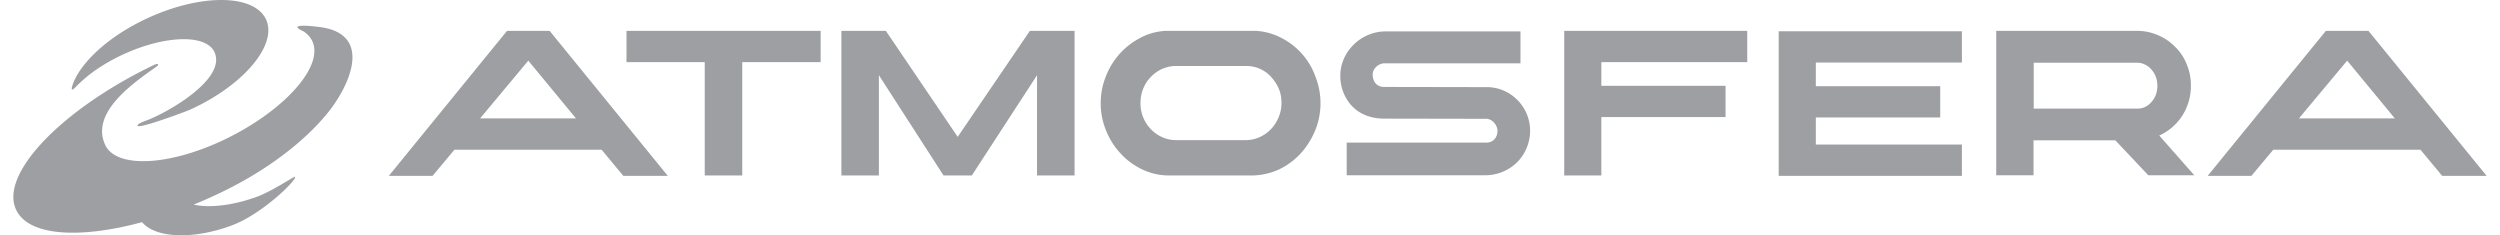
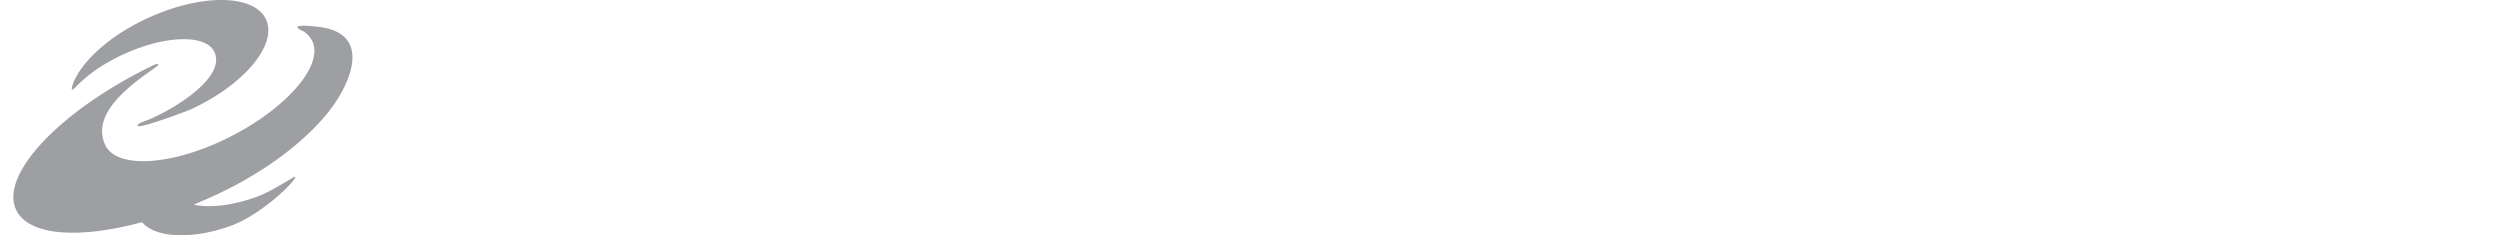
<svg xmlns="http://www.w3.org/2000/svg" width="170" height="16" fill="none">
-   <path fill="#9D9FA3" d="M106.367 11.932h2.524v-3.97h8.447V5.833h-8.447V4.227h9.921V2.1h-12.445zM88.538 3.666a4.8 4.8 0 0 0-1.397-1.084 4.3 4.3 0 0 0-1.718-.483h-6.19c-.603.039-1.18.196-1.705.483-.525.274-1 .64-1.397 1.084a5 5 0 0 0-.936 1.54 4.8 4.8 0 0 0-.346 1.816c0 .64.116 1.253.36 1.841.23.588.563 1.11.973 1.554.41.457.897.81 1.449 1.084a4.2 4.2 0 0 0 1.781.43h5.819c.64-.025 1.23-.169 1.782-.43a4.8 4.8 0 0 0 1.448-1.084c.41-.457.73-.966.974-1.554a4.909 4.909 0 0 0 .013-3.656 4.65 4.65 0 0 0-.91-1.541M86.936 8c-.129.3-.308.575-.526.797a2.5 2.5 0 0 1-.769.535 2.3 2.3 0 0 1-.948.196h-4.704c-.346 0-.654-.065-.949-.196a2.5 2.5 0 0 1-.769-.535 2.533 2.533 0 0 1-.718-1.79c0-.352.065-.665.18-.966.128-.3.282-.561.5-.783.205-.222.449-.405.743-.549.295-.13.59-.209.91-.222h4.922c.333.013.64.079.923.222q.423.197.73.549a2.9 2.9 0 0 1 .5.783c.128.3.18.627.18.967 0 .365-.077.692-.205.992M42.602 4.227h5.32v7.705h2.55V4.227h5.331V2.1h-13.2zM161.055 2.099h-2.896l-8.037 9.859h2.974l1.487-1.776h10.01l1.474 1.776h3.024zm-4.729 5.954 3.281-3.93 3.243 3.93zM34.477 2.099l-8.036 9.859h2.973l1.487-1.776h10.01l1.474 1.776h3.025l-8.036-9.86zm-1.833 5.954 3.281-3.93 3.243 3.93zM65.123 9.307l-4.884-7.208h-3.024v9.833h2.55V5.115l4.396 6.817h1.923l4.434-6.817v6.817h2.551V2.099h-3.038zM147.919 8.458c.333-.34.602-.731.781-1.188.193-.457.282-.94.282-1.45 0-.509-.089-.979-.282-1.436a3.3 3.3 0 0 0-.769-1.175c-.32-.34-.704-.601-1.14-.797a3.6 3.6 0 0 0-1.397-.313h-9.651v9.82h2.537V9.542h5.563l2.243 2.377h3.127l-2.384-2.703a3.6 3.6 0 0 0 1.09-.758m-9.626-4.192h7.037c.192 0 .371.04.538.131.167.078.32.196.436.34.128.143.218.3.295.496.064.183.102.378.102.6 0 .431-.128.797-.397 1.097-.257.3-.577.457-.962.457h-7.049zM103.059 6.682a2.9 2.9 0 0 0-1.961-.757l-6.985-.013c-.436 0-.769-.3-.769-.849 0-.457.461-.757.795-.757h9.241s.012 0 .012-.013V2.15s0-.013-.012-.013h-9.177c-1.628 0-3.063 1.358-3.063 3.017 0 .626.179 1.214.525 1.723.551.81 1.461 1.189 2.435 1.189l6.973.013c.371 0 .756.404.756.822s-.269.797-.756.797h-9.485s-.013 0-.013.013v2.194s0 .013.013.013h9.408c1.204 0 2.345-.705 2.807-1.841a2.97 2.97 0 0 0-.744-3.396M120.951 11.958h12.458V9.83h-9.933V7.988h8.459V5.86h-8.459V4.254h9.933V2.125h-12.458z" />
  <path fill="#9D9FA3" fill-rule="evenodd" d="M12.94 7.452c3.633-1.658 5.94-4.4 5.153-6.123-.787-1.724-4.37-1.778-8.002-.12-1.709.78-3.124 1.8-4.062 2.841-.521.578-.9 1.161-1.09 1.716-.115.337-.07.442.19.17A9.4 9.4 0 0 1 6.79 4.573c.493-.32 1.042-.623 1.633-.893 2.844-1.299 5.603-1.359 6.162-.134.84 1.84-3.24 4.14-4.653 4.656-.538.197-.584.28-.573.35.013.062.248.024.591-.068.963-.257 2.784-.938 2.99-1.032m.229 6.461a34 34 0 0 0 1.65-.725c3.287-1.547 5.846-3.541 7.418-5.453 1.555-1.891 3.173-5.437-.518-5.899-1.399-.175-1.924-.087-1.101.286.3.19.524.437.655.76.692 1.765-2.114 4.764-6.08 6.643-3.778 1.784-7.313 1.917-8.042.323-1.028-2.212 1.972-4.24 3.457-5.293.287-.203.111-.26-.147-.136C4.158 7.456-.032 11.84 1.091 14.25c.813 1.789 4.271 2.022 8.57.857.899 1.083 3.456 1.209 6.11.218 2.132-.796 4.535-3.212 4.281-3.306-.066-.02-1.54.97-2.52 1.337-1.669.623-3.3.8-4.363.556" clip-rule="evenodd" />
</svg>